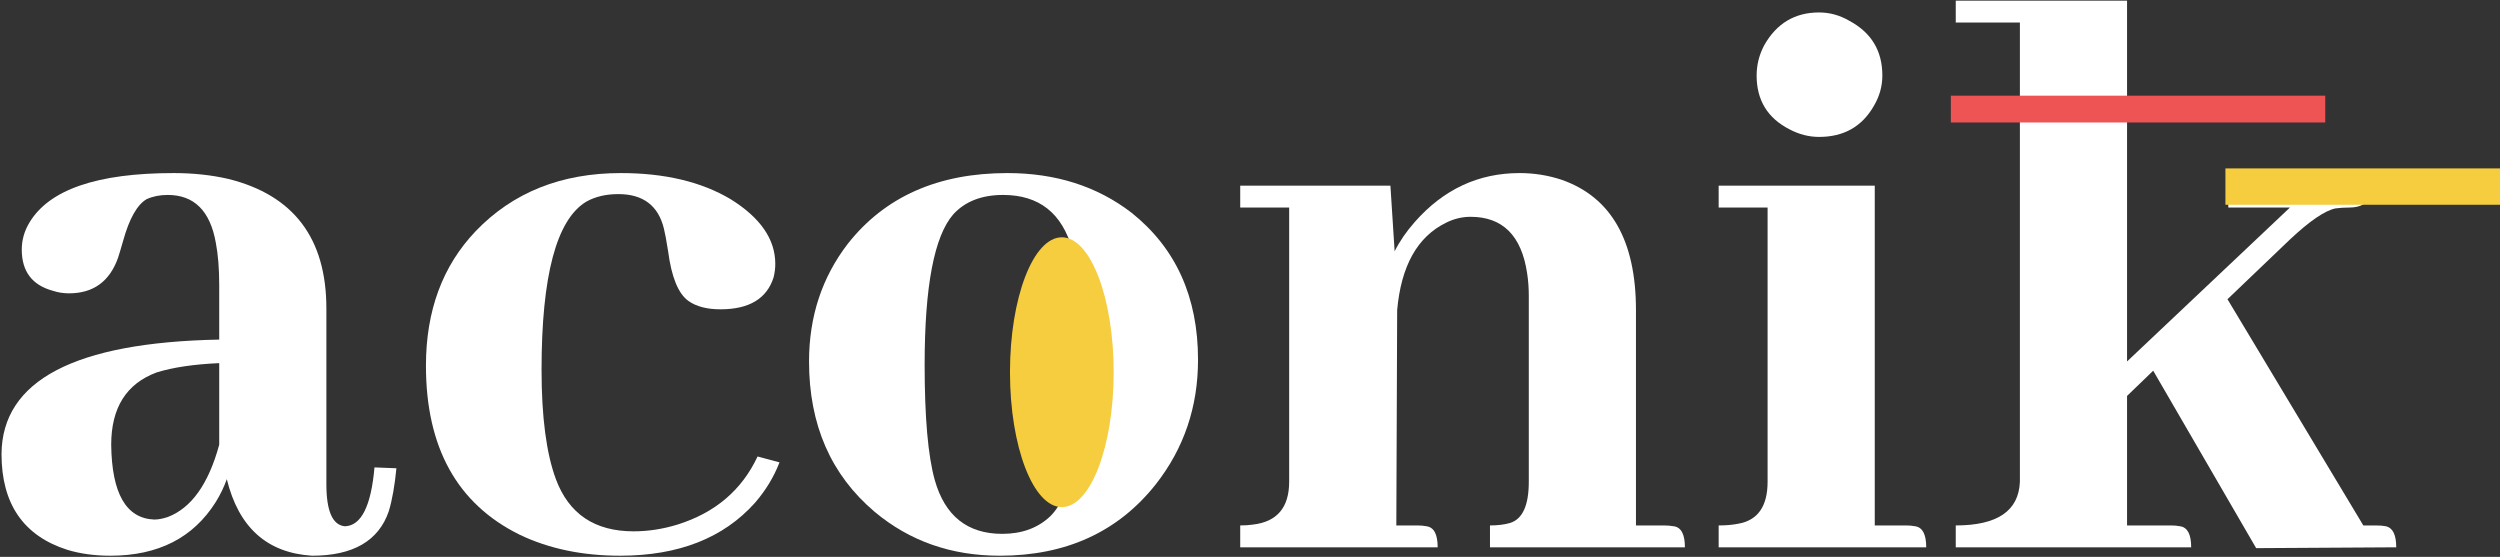
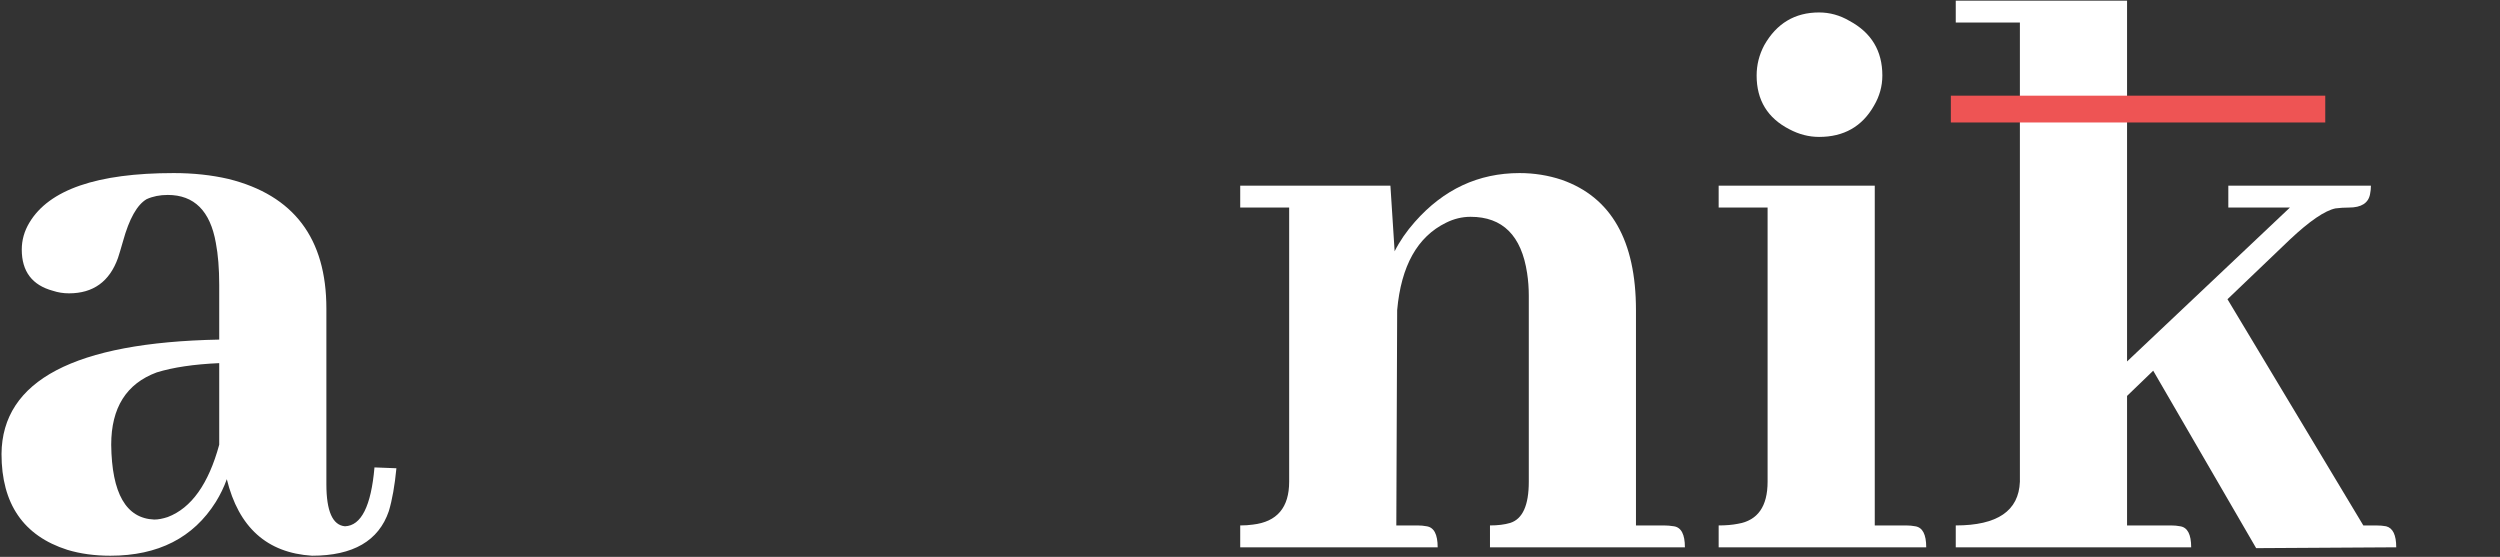
<svg xmlns="http://www.w3.org/2000/svg" width="422" height="94" viewBox="0 0 422 94" fill="none">
  <rect x="0" y="0" width="422" height="94" fill="#333333" stroke="none" />
  <g clip-path="url(#clip0_435_24)">
    <path d="M52.672 93.805C45.075 93.331 40.28 89.025 38.286 80.886C37.811 82.212 37.194 83.489 36.434 84.719C32.636 90.776 26.701 93.805 18.63 93.805C15.971 93.805 13.55 93.473 11.366 92.811C3.959 90.445 0.256 85.051 0.256 76.628C0.351 64.231 12.6 57.795 37.004 57.322V48.095C37.004 45.351 36.814 42.985 36.434 40.998C35.484 35.603 32.778 32.906 28.315 32.906C26.986 32.906 25.799 33.143 24.754 33.616C23.14 34.562 21.811 36.928 20.766 40.714C20.386 42.039 20.102 42.985 19.912 43.553C18.487 47.528 15.734 49.515 11.65 49.515C10.701 49.515 9.799 49.373 8.944 49.089C5.431 48.142 3.674 45.824 3.674 42.133C3.674 40.524 4.101 39.01 4.956 37.591C8.28 32.007 16.398 29.215 29.312 29.215C32.636 29.215 35.722 29.547 38.571 30.209C49.585 32.954 55.093 40.24 55.093 52.07V81.738C55.093 86.281 56.137 88.647 58.226 88.836C60.98 88.742 62.642 85.429 63.212 78.899L66.915 79.041C66.63 81.975 66.203 84.388 65.633 86.281C63.924 91.297 59.603 93.805 52.672 93.805ZM26.036 87.7C26.701 87.7 27.461 87.559 28.315 87.275C32.303 85.76 35.2 81.691 37.004 75.067V61.297C32.731 61.486 29.217 62.007 26.464 62.858C21.336 64.751 18.772 68.821 18.772 75.067C18.867 83.3 21.288 87.511 26.036 87.7Z" fill="white" />
-     <path d="M71.9 61.723C71.9 52.448 74.701 44.878 80.304 39.01C86.571 32.48 94.737 29.215 104.802 29.215C112.209 29.215 118.381 30.682 123.319 33.616C128.352 36.739 130.868 40.383 130.868 44.546C130.868 45.303 130.773 46.061 130.583 46.818C129.443 50.414 126.453 52.212 121.61 52.212C119.331 52.212 117.526 51.739 116.197 50.792C114.488 49.562 113.348 46.77 112.779 42.417C112.494 40.619 112.257 39.341 112.067 38.584C111.117 34.704 108.553 32.764 104.375 32.764C102.286 32.764 100.482 33.19 98.963 34.042C93.93 37.07 91.414 46.534 91.414 62.432C91.414 70.382 92.221 76.533 93.835 80.886C96.019 86.754 100.387 89.688 106.939 89.688C109.408 89.688 111.877 89.309 114.345 88.552C120.708 86.565 125.218 82.732 127.877 77.054L131.58 78.047C130.63 80.508 129.254 82.779 127.45 84.861C122.132 90.823 114.535 93.805 104.66 93.805C98.298 93.805 92.648 92.621 87.71 90.255C77.17 85.051 71.9 75.54 71.9 61.723Z" fill="white" />
-     <path d="M156.079 61.581C156.079 70.477 156.649 76.959 157.788 81.029C159.497 87.085 163.295 90.114 169.182 90.114C172.506 90.114 175.212 89.12 177.301 87.132C180.91 83.536 182.714 74.83 182.714 61.013C182.714 52.401 182.144 46.108 181.005 42.133C179.296 35.982 175.402 32.906 169.325 32.906C165.717 32.906 162.916 33.994 160.921 36.171C157.693 39.862 156.079 48.332 156.079 61.581ZM170.037 29.215C178.203 29.215 185.183 31.439 190.975 35.887C198.476 41.849 202.227 50.13 202.227 60.729C202.227 68.678 199.853 75.682 195.106 81.738C188.744 89.782 179.96 93.805 168.755 93.805C160.589 93.805 153.562 91.344 147.675 86.423C140.268 80.177 136.565 71.707 136.565 61.013C136.565 53.442 138.749 46.818 143.117 41.139C149.384 33.19 158.358 29.215 170.037 29.215Z" fill="white" />
    <path d="M239.26 88.694C239.83 88.694 240.352 88.742 240.827 88.836C242.061 89.025 242.679 90.208 242.679 92.385H209.349V88.694C210.109 88.694 210.821 88.647 211.486 88.552C215.569 88.079 217.61 85.666 217.61 81.313V35.035H209.349V31.345H234.702L235.414 42.417C236.269 40.714 237.409 39.057 238.833 37.449C243.675 31.96 249.563 29.215 256.495 29.215C258.963 29.215 261.338 29.594 263.616 30.351C271.973 33.285 276.151 40.619 276.151 52.354V88.694H280.851C281.421 88.694 281.99 88.742 282.56 88.836C283.795 89.025 284.412 90.208 284.412 92.385H251.509V88.694C252.839 88.694 253.979 88.552 254.928 88.268C257.017 87.606 258.061 85.287 258.061 81.313V49.941C258.061 48.616 257.966 47.338 257.777 46.108C256.827 39.767 253.646 36.597 248.234 36.597C246.809 36.597 245.432 36.928 244.103 37.591C239.26 39.956 236.506 44.878 235.842 52.354L235.699 88.694H239.26Z" fill="white" />
    <path d="M321.73 88.694C322.299 88.694 322.822 88.742 323.296 88.836C324.532 89.025 325.147 90.208 325.147 92.385H290.109V88.694C291.344 88.694 292.436 88.599 293.385 88.41C296.709 87.843 298.37 85.476 298.37 81.313V35.035H290.109V31.345H316.46V88.694H321.73ZM317.741 12.749C317.741 14.547 317.267 16.25 316.317 17.859C314.323 21.361 311.237 23.111 307.059 23.111C305.35 23.111 303.688 22.686 302.074 21.834C298.37 19.941 296.519 16.913 296.519 12.749C296.519 10.951 296.946 9.247 297.801 7.638C299.89 3.948 302.976 2.102 307.059 2.102C308.863 2.102 310.572 2.575 312.186 3.522C315.89 5.509 317.741 8.585 317.741 12.749Z" fill="white" />
    <path d="M366.453 88.694C367.023 88.694 367.545 88.742 368.022 88.836C369.256 89.025 369.872 90.208 369.872 92.385H330.132V88.694C337.159 88.694 340.77 86.234 340.958 81.313V3.806H330.132V0.115H359.047V61.013L386.538 35.035H376.141V31.345H400.21C400.21 31.818 400.164 32.291 400.067 32.764C399.785 34.278 398.596 35.035 396.508 35.035C395.747 35.035 394.988 35.083 394.23 35.177C392.424 35.556 389.861 37.307 386.538 40.43L375.998 50.508L398.929 88.694H401.065C401.73 88.694 402.3 88.742 402.773 88.836C403.914 89.12 404.485 90.303 404.485 92.385L380.84 92.527L363.461 62.575L359.047 66.833V88.694H366.453Z" fill="white" />
    <path d="M329.303 16.151H392.505V20.674H329.303V16.151Z" fill="#EE5454" />
-     <path d="M375.651 28.426H422V34.564H375.651V28.426Z" fill="#F5CD3E" />
-     <path d="M187.988 62.828C187.988 75.406 184.07 85.601 179.237 85.601C174.403 85.601 170.485 75.406 170.485 62.828C170.485 50.251 174.403 40.055 179.237 40.055C184.07 40.055 187.988 50.251 187.988 62.828Z" fill="#F5CD3E" />
  </g>
  <defs>
    <clipPath id="clip0_435_24">
      <rect width="422" height="94" fill="white" />
    </clipPath>
  </defs>
</svg>